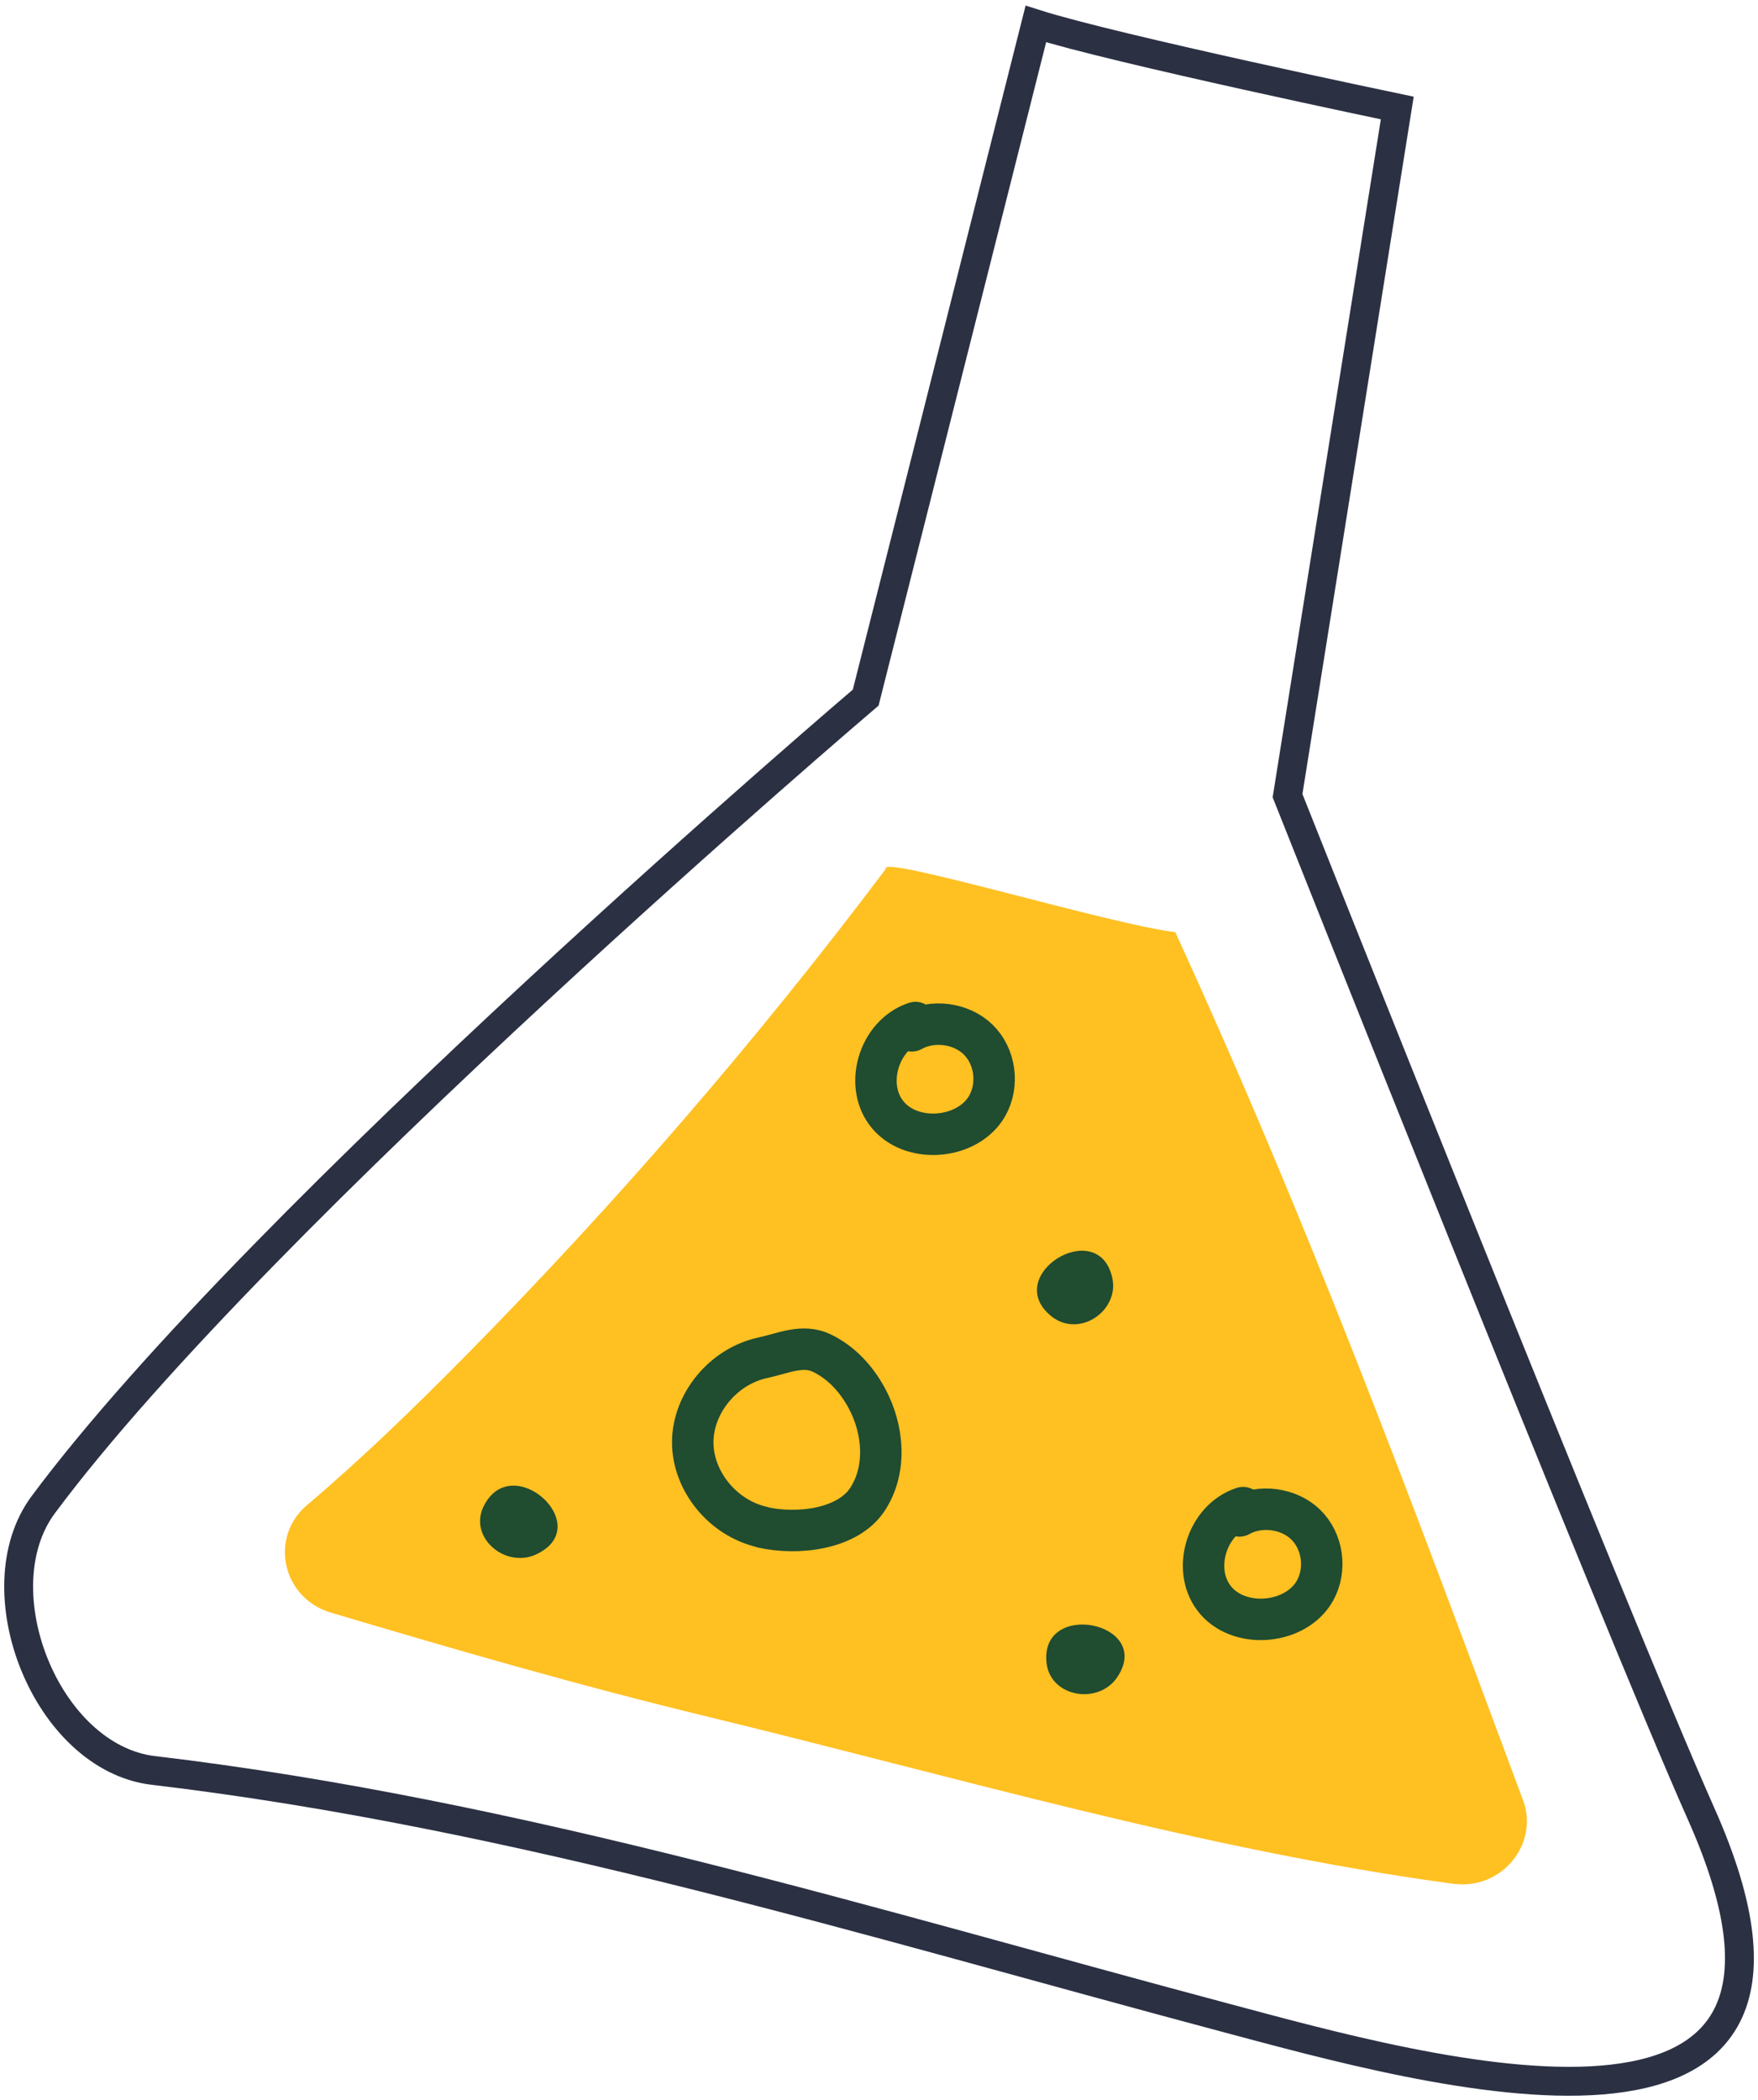
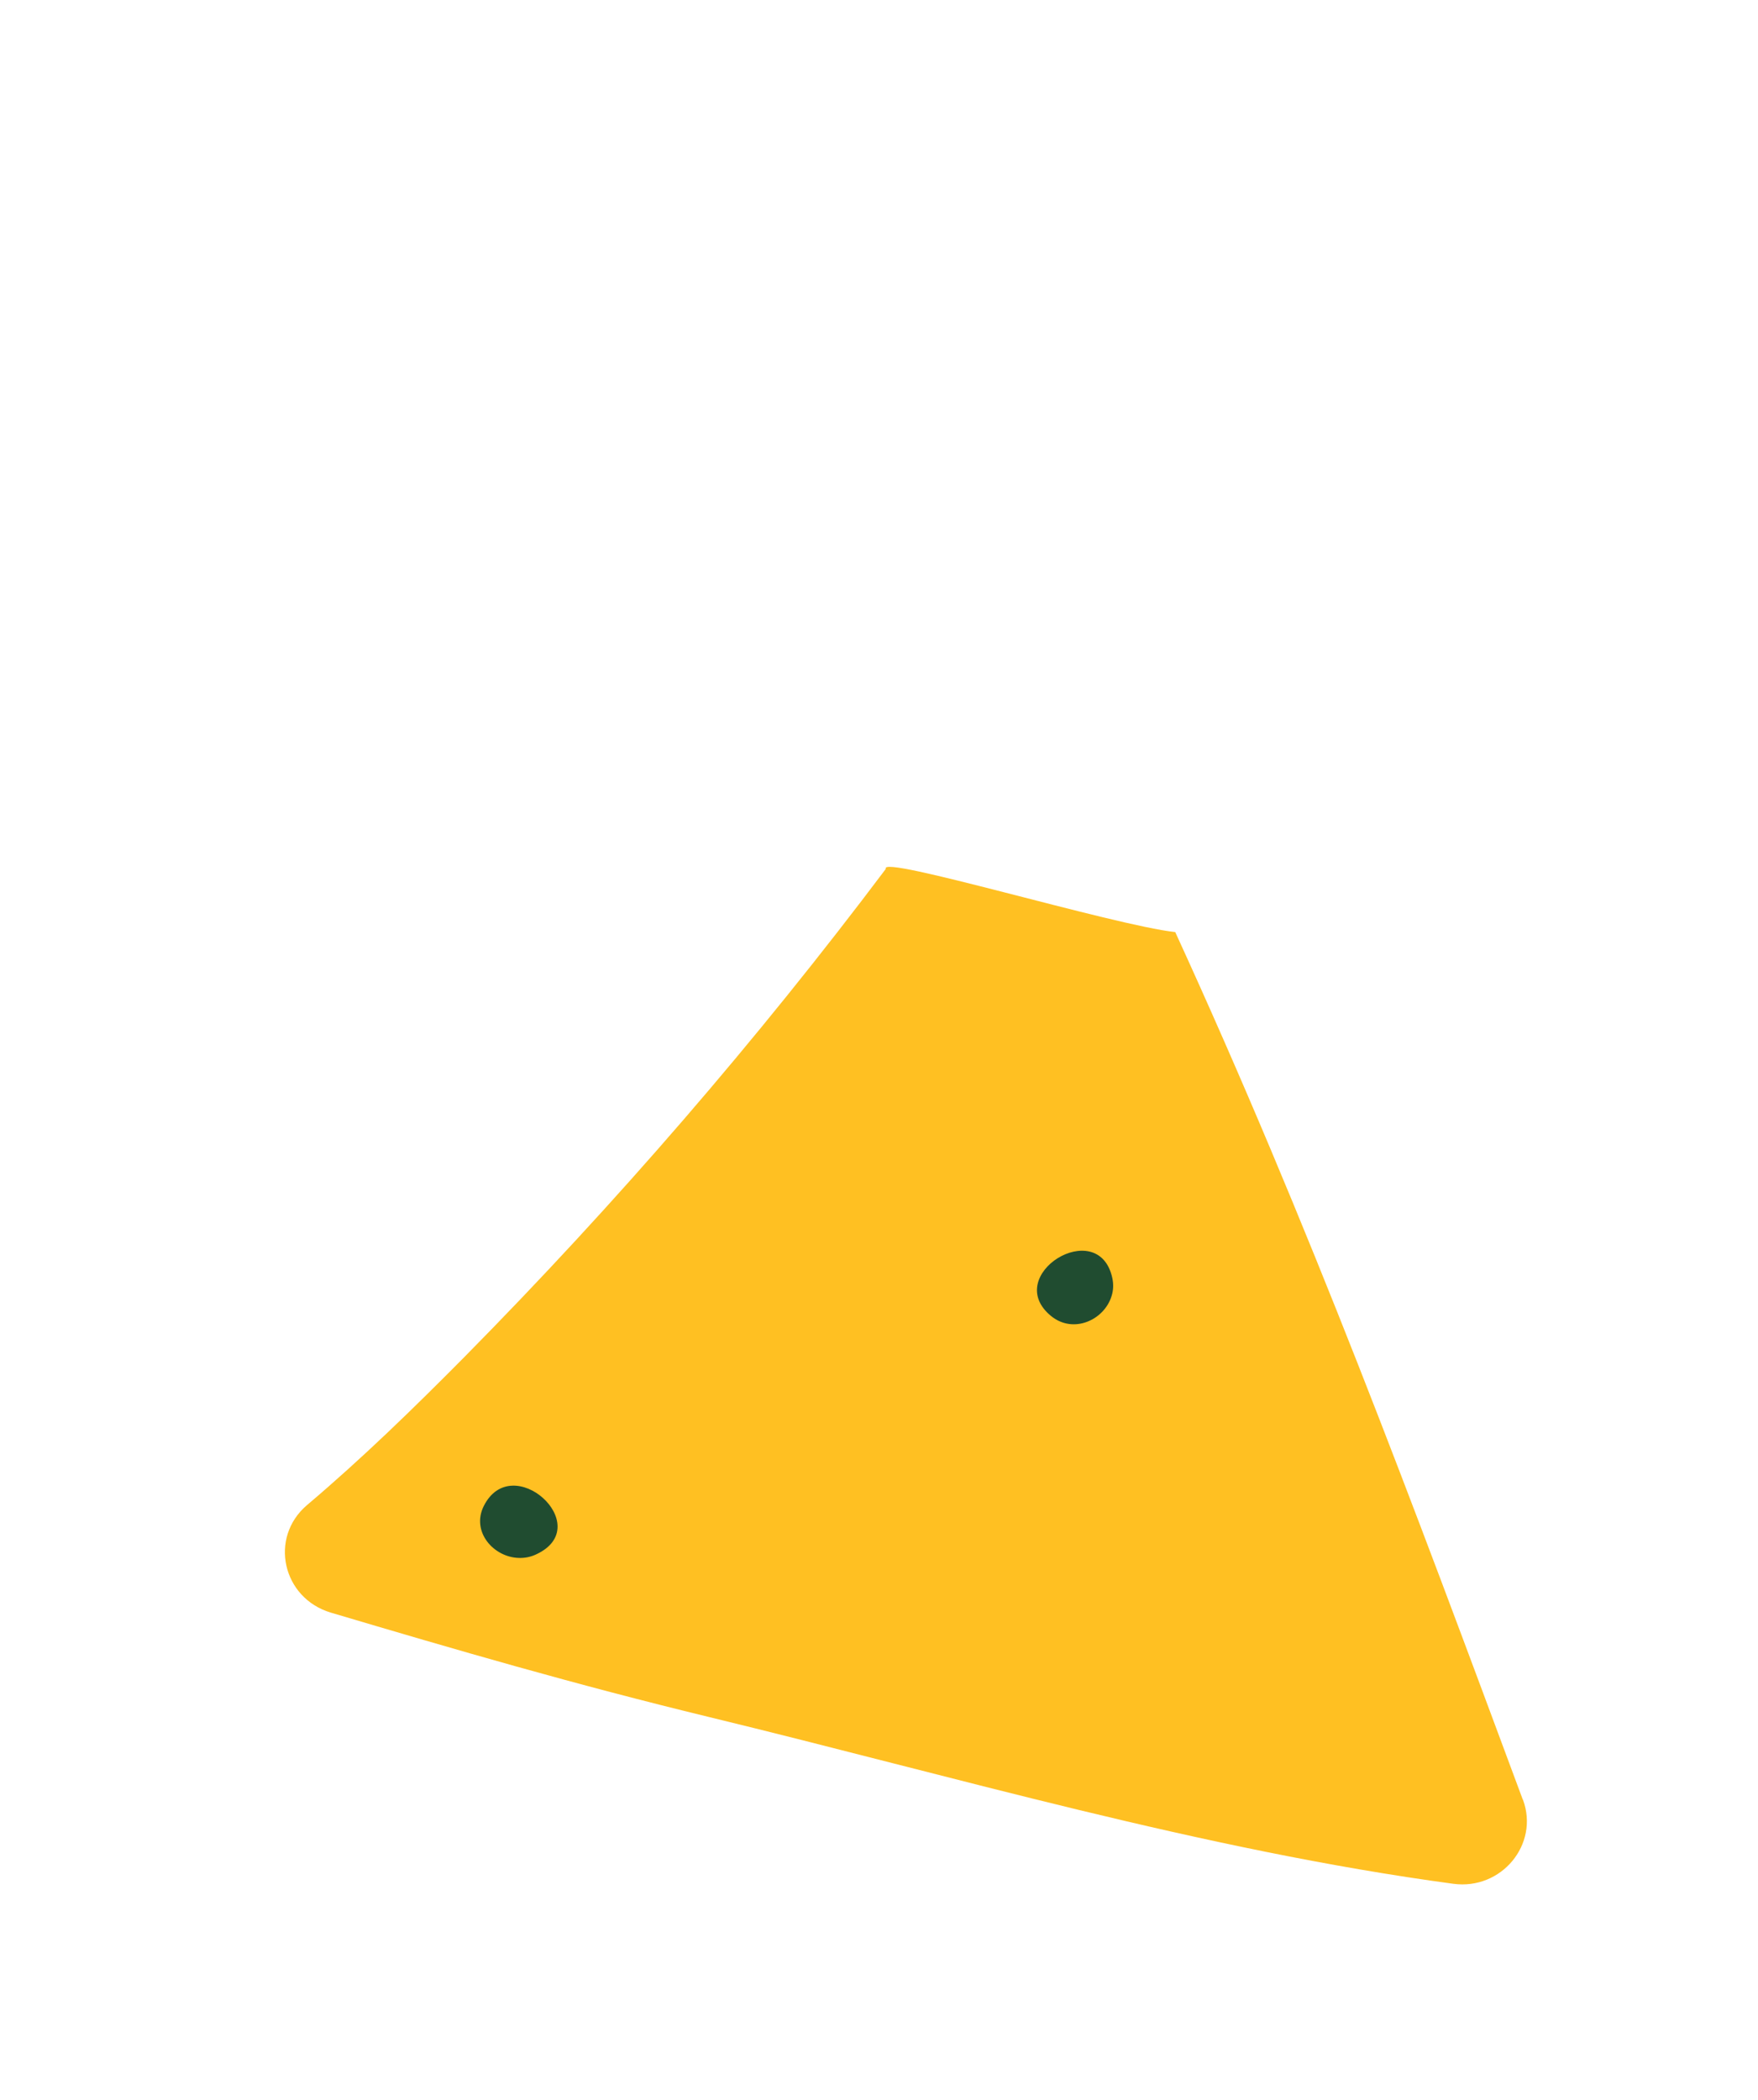
<svg xmlns="http://www.w3.org/2000/svg" width="98" height="117" viewBox="0 0 98 117" fill="none">
  <g clip-path="url(#clip0_7103_1494)">
-     <path d="M8.557 98.651C2.581 97.944 -1.11 88.57 2.414 83.838C14.455 67.636 48.258 38.871 48.258 38.871C48.258 38.871 55.653 9.644 57.744 1.337C62.107 2.726 77.891 6.018 77.891 6.018L71.774 44.336C71.774 44.336 90.024 90.28 94.825 101.055C104.415 122.555 79.298 115.354 68.289 112.422C48.555 107.163 28.95 101.068 8.57 98.651H8.557Z" stroke="#2B3043" stroke-width="1.61" stroke-miterlimit="10" />
    <path d="M84.887 100.271C78.756 83.774 72.961 68.163 65.514 51.936C62.081 51.563 48.955 47.59 49.381 48.413C42.192 57.967 34.344 67.045 25.904 75.596C23.077 78.45 20.186 81.266 17.114 83.864C14.985 85.677 15.733 89.046 18.444 89.856C25.465 91.939 31.983 93.842 39.559 95.681C53.137 98.972 67.076 103.087 81.015 104.965C83.7 105.325 85.816 102.766 84.9 100.284L84.887 100.271Z" fill="#FFC022" />
    <path d="M61.965 72.214C61.565 73.538 59.848 74.348 58.596 73.332C55.808 71.056 61.229 67.713 62.003 71.198C62.081 71.558 62.068 71.892 61.965 72.214Z" fill="#204C30" />
-     <path d="M61.565 94.112C60.325 94.806 58.506 94.215 58.338 92.646C57.964 89.135 64.262 90.383 62.313 93.404C62.12 93.713 61.861 93.945 61.565 94.112Z" fill="#204C30" />
    <path d="M28.924 86.808C27.504 86.77 26.265 85.342 26.962 83.928C28.537 80.752 33.234 85.008 29.93 86.59C29.595 86.757 29.246 86.821 28.911 86.808H28.924Z" fill="#204C30" />
-     <path d="M69.296 84.005C67.231 84.674 66.379 87.567 67.785 89.187C69.192 90.807 72.277 90.486 73.31 88.621C73.955 87.451 73.748 85.882 72.78 84.944C71.838 84.031 70.238 83.825 69.089 84.468" stroke="#204C30" stroke-width="2.31" stroke-linecap="round" stroke-linejoin="round" />
-     <path d="M51.033 56.976C48.968 57.645 48.116 60.538 49.523 62.158C50.929 63.778 54.014 63.457 55.047 61.592C55.692 60.422 55.486 58.853 54.517 57.915C53.575 57.002 51.975 56.796 50.826 57.439" stroke="#204C30" stroke-width="2.31" stroke-linecap="round" stroke-linejoin="round" />
-     <path d="M42.489 85.085C40.307 84.596 38.617 82.539 38.617 80.366C38.617 78.193 40.32 76.135 42.502 75.66C43.689 75.403 44.747 74.875 45.831 75.403C46.916 75.93 47.755 76.856 48.322 77.91C49.265 79.659 49.445 81.896 48.348 83.555C47.251 85.214 44.463 85.548 42.489 85.098V85.085Z" stroke="#204C30" stroke-width="2.31" stroke-linecap="round" stroke-linejoin="round" />
  </g>
  <defs>
    <clipPath id="clip0_7103_1494">
      <rect width="98" height="117" fill="white" />
    </clipPath>
  </defs>
</svg>